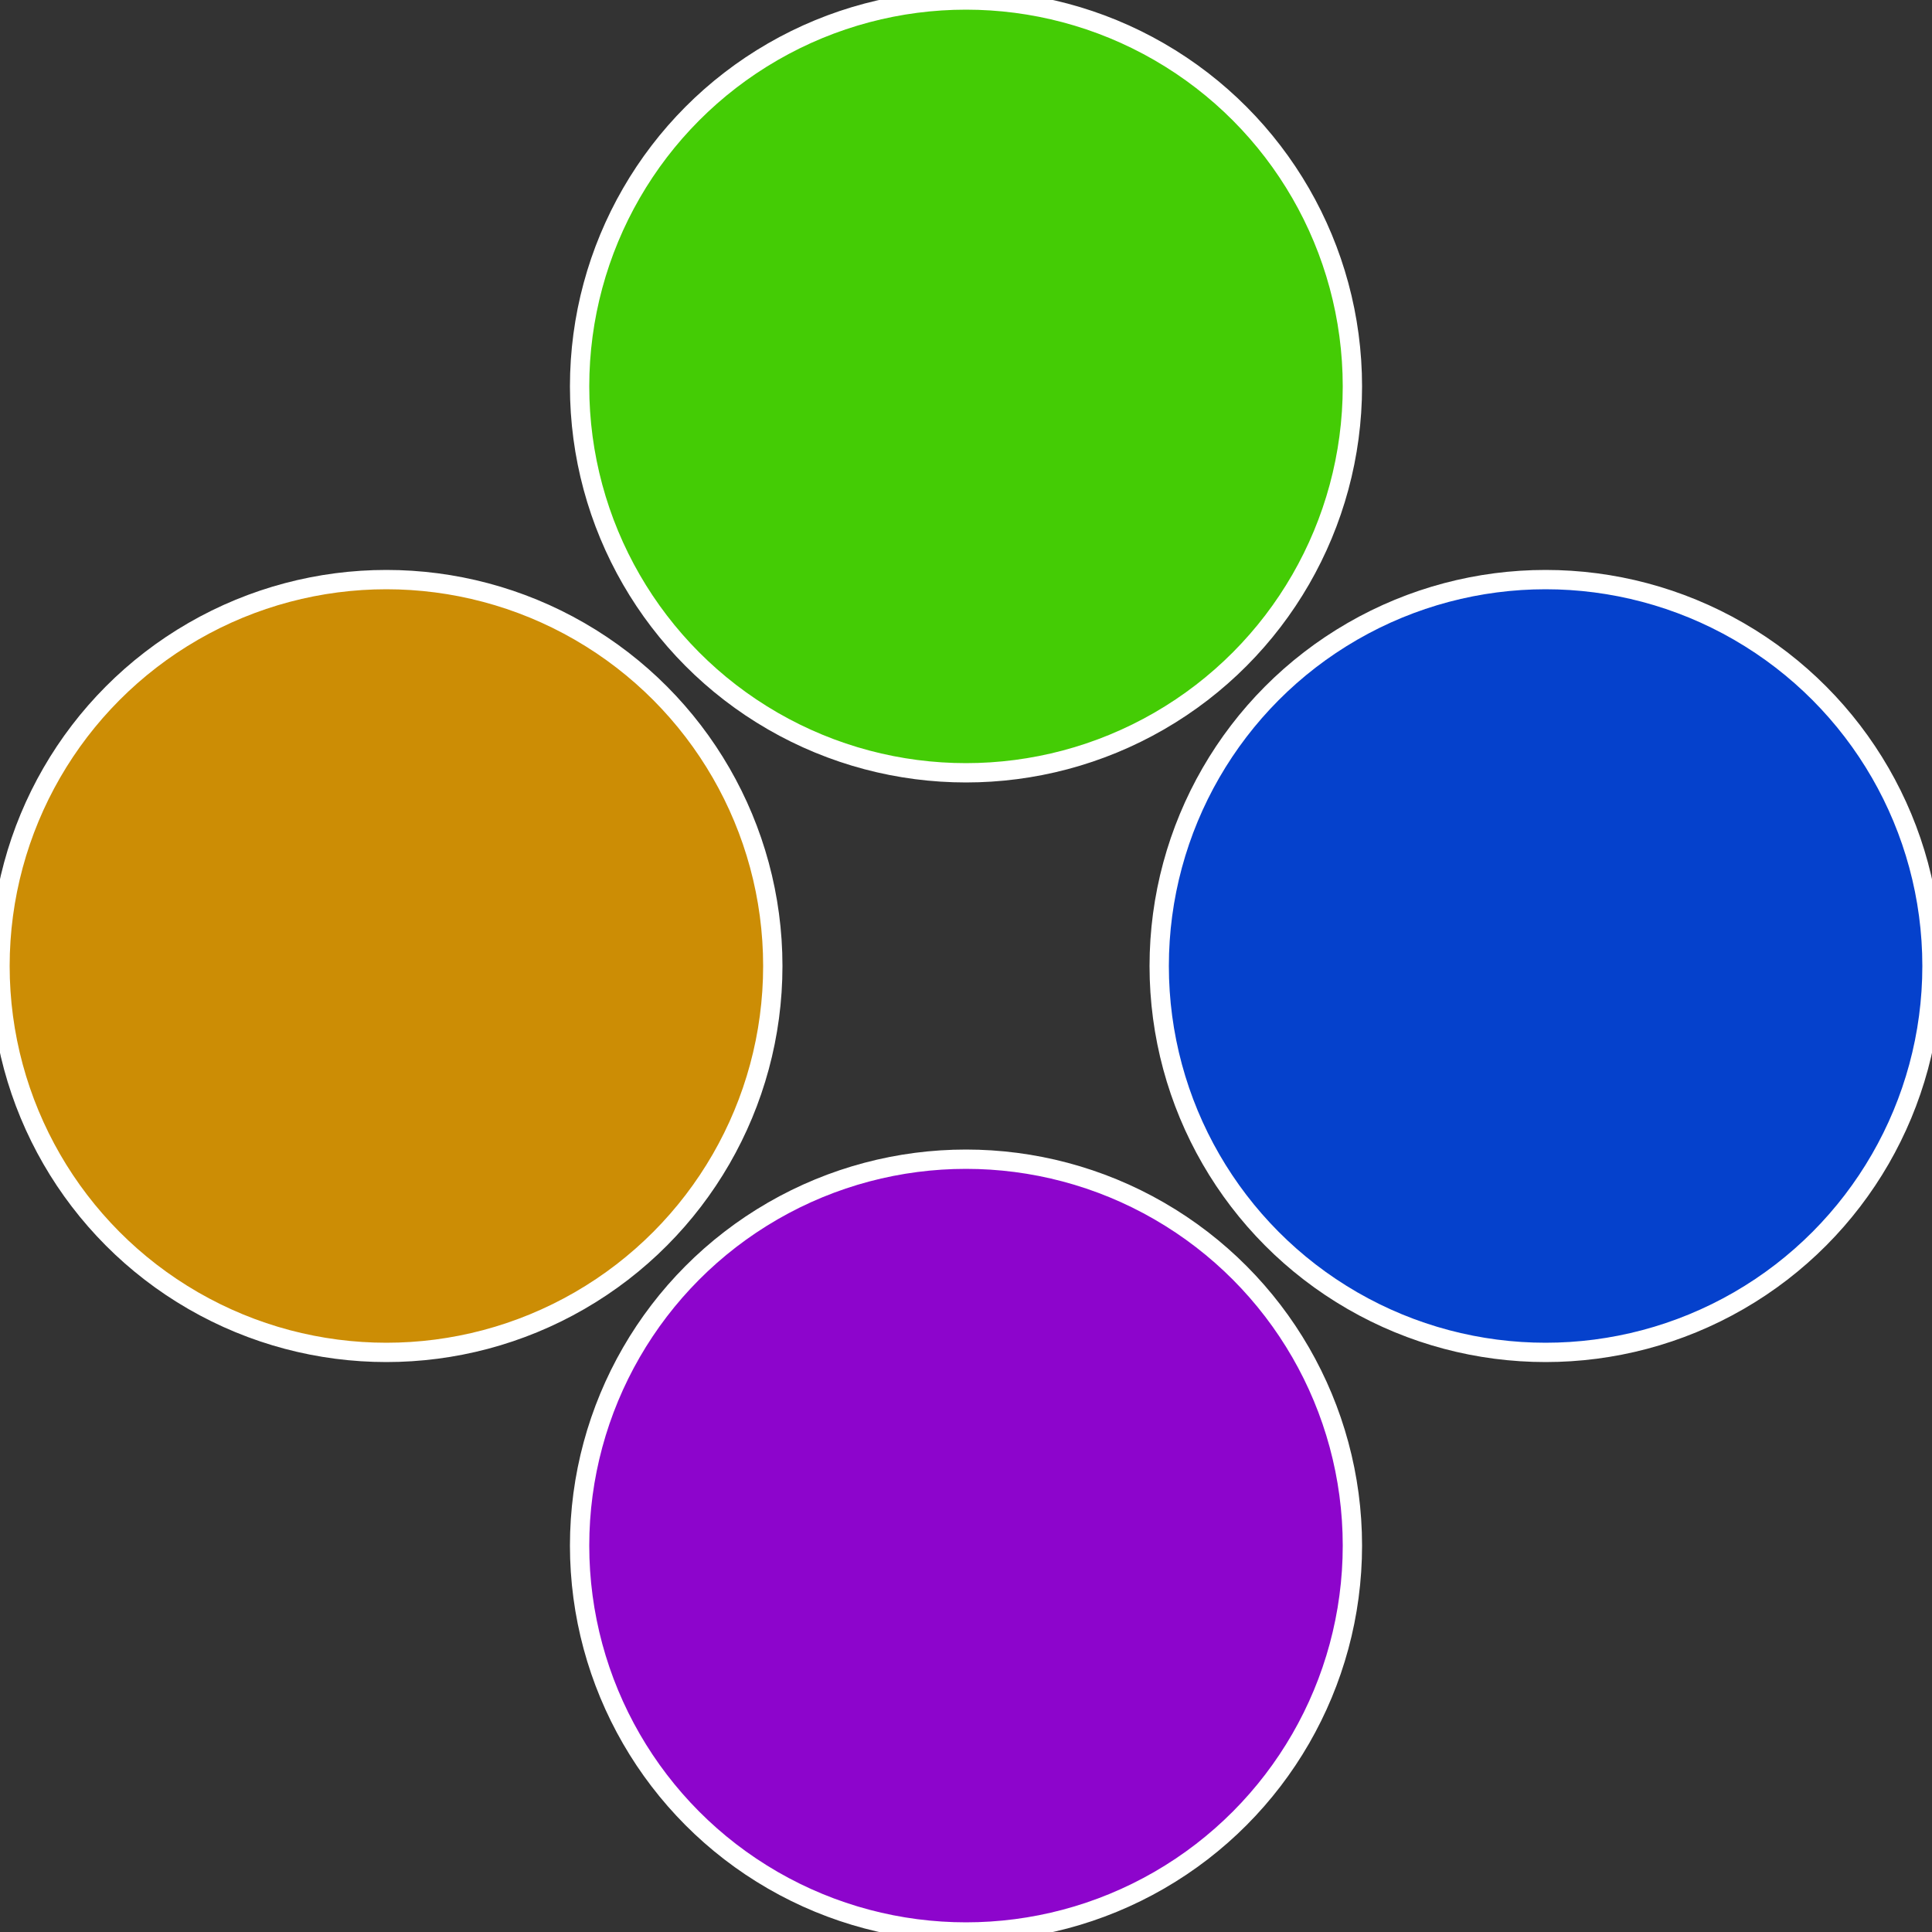
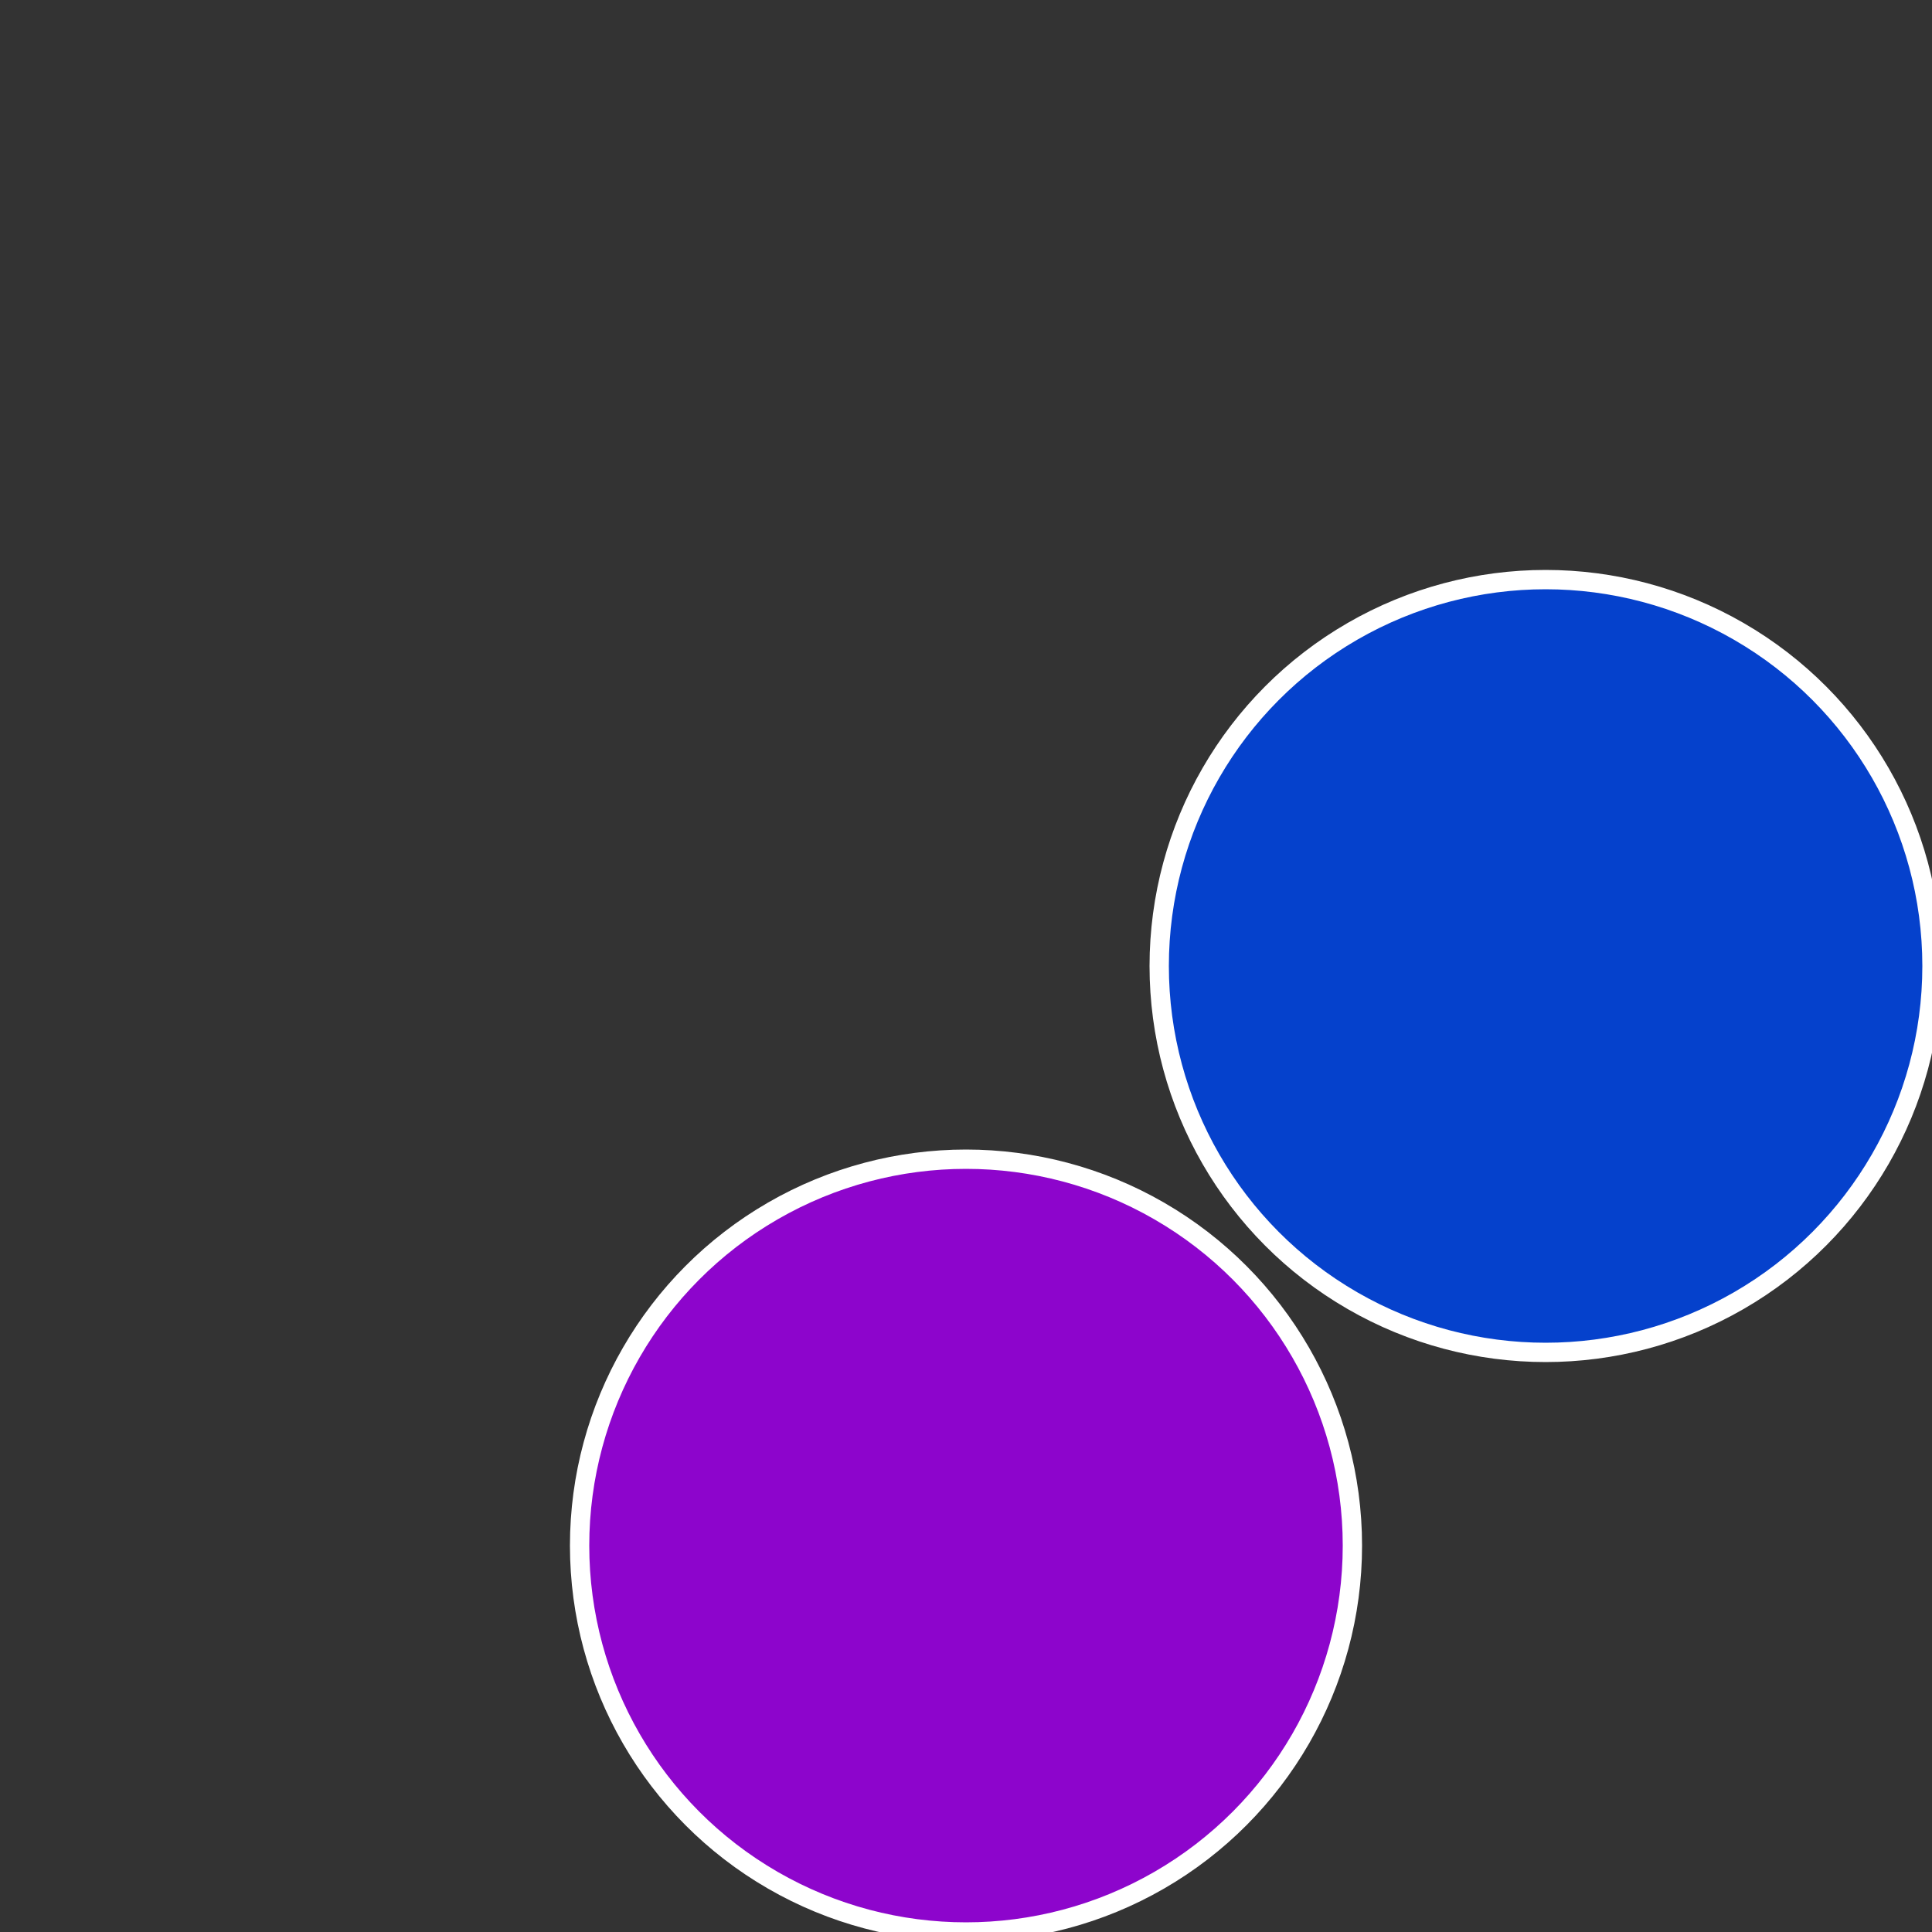
<svg xmlns="http://www.w3.org/2000/svg" width="500" height="500" viewBox="-1 -1 2 2">
  <rect x="-1" y="-1" width="2" height="2" fill="#333333" stroke="none" />
  <circle cx="0.6" cy="0" r="0.4" fill="#0541cc" stroke="#fff" stroke-width="1%" />
  <circle cx="3.6739403974421E-17" cy="0.6" r="0.4" fill="#8d05cc" stroke="#fff" stroke-width="1%" />
-   <circle cx="-0.6" cy="7.3478807948841E-17" r="0.4" fill="#cc8d05" stroke="#fff" stroke-width="1%" />
-   <circle cx="-1.1021821192326E-16" cy="-0.6" r="0.4" fill="#44cc05" stroke="#fff" stroke-width="1%" />
</svg>